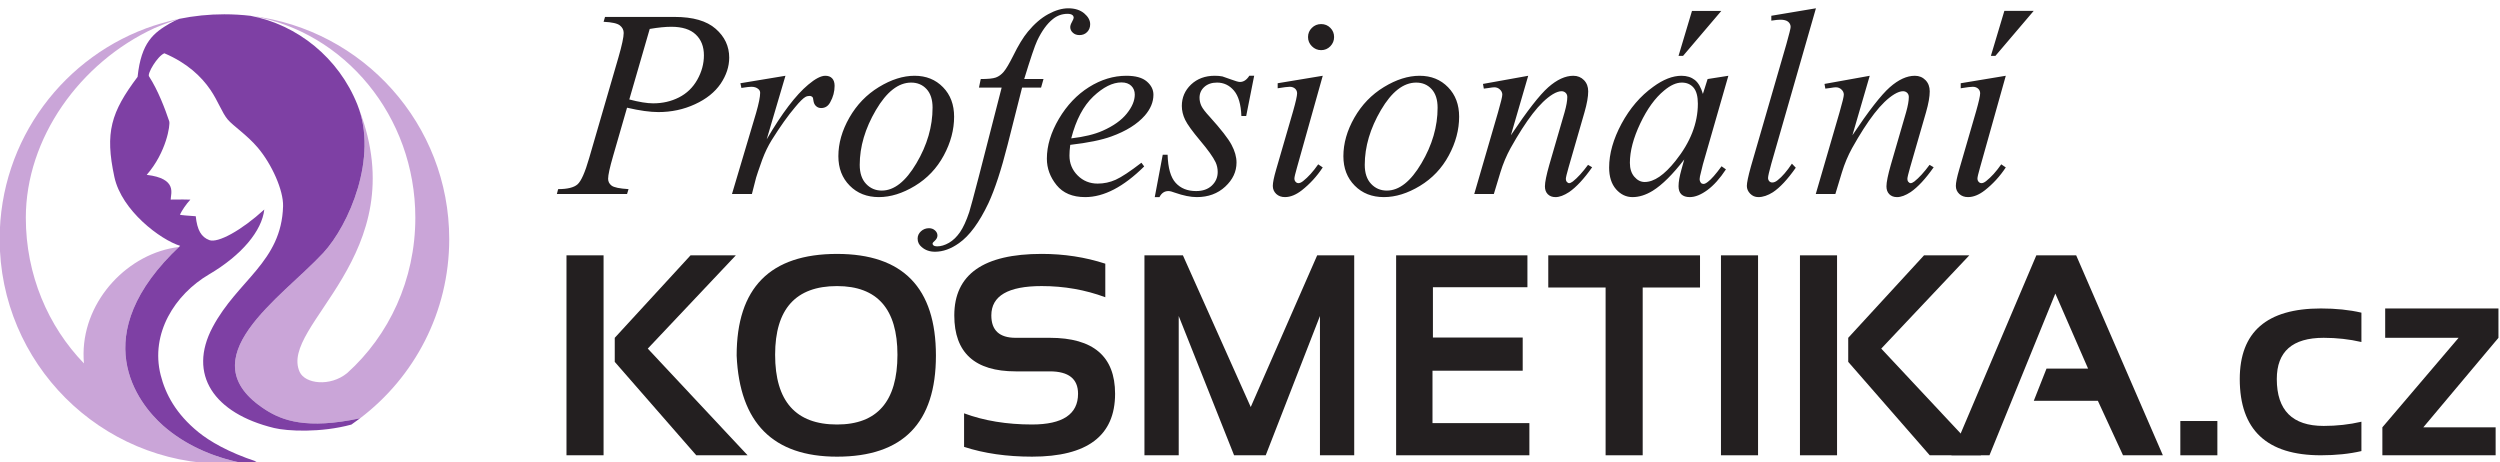
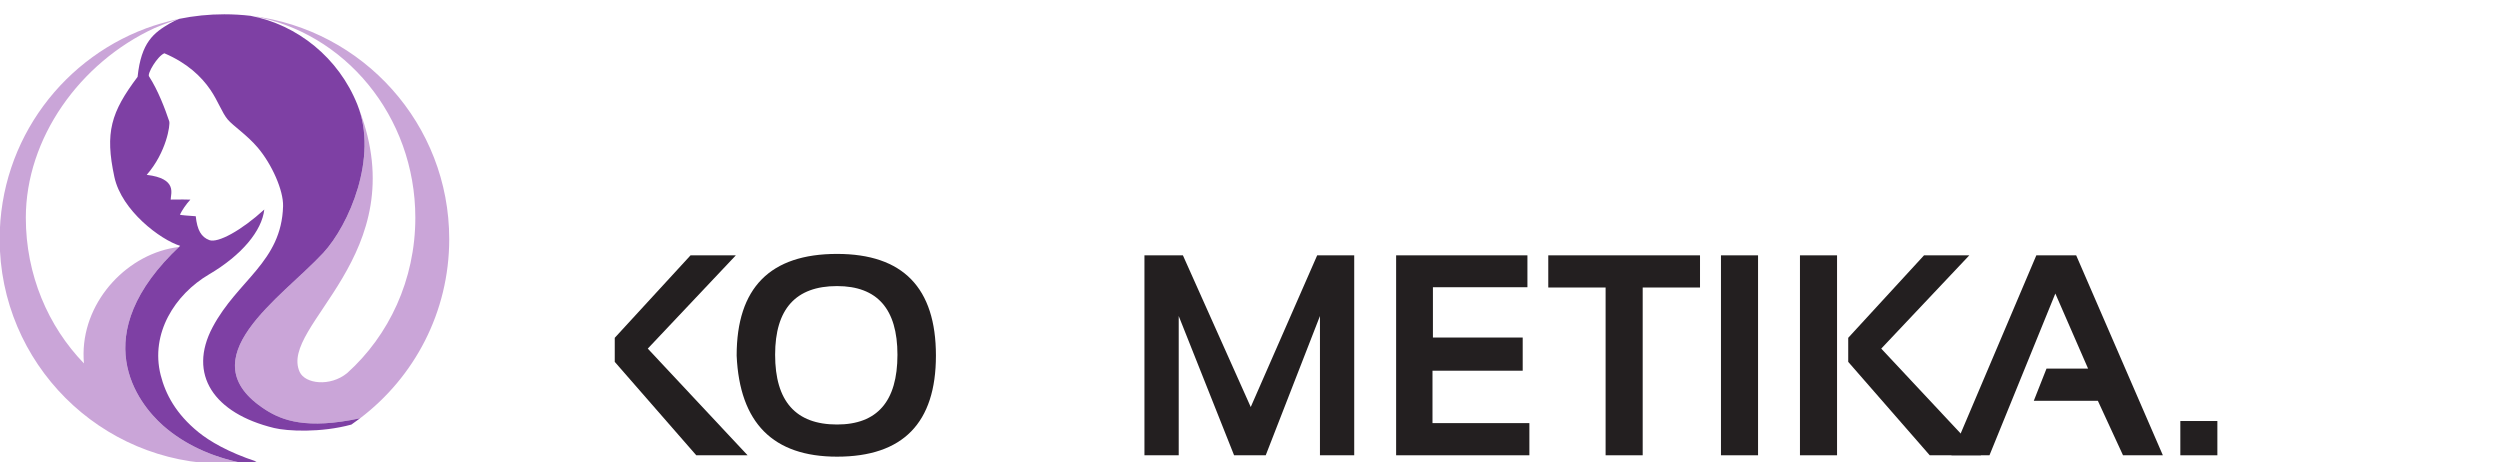
<svg xmlns="http://www.w3.org/2000/svg" width="330" height="61" viewBox="0 0 330 61" id="svg2" version="1.1">
  <defs id="defs4" />
  <g id="g4154" transform="matrix(0.88,0,0,-0.88,-88.978,526.056)">
-     <path d="m 191.861,595.252 10.437,0 c 2.757,0 4.807,-0.59 6.161,-1.777 1.353,-1.179 2.034,-2.624 2.034,-4.326 0,-1.345 -0.432,-2.649 -1.287,-3.919 -0.864,-1.262 -2.142,-2.292 -3.844,-3.072 -1.702,-0.789 -3.537,-1.179 -5.496,-1.179 -1.237,0 -2.798,0.216 -4.699,0.656 l -2.092,-7.248 c -0.498,-1.719 -0.747,-2.856 -0.747,-3.412 0,-0.415 0.174,-0.764 0.523,-1.03 0.349,-0.266 1.196,-0.44 2.541,-0.523 l -0.224,-0.731 -10.528,0 0.191,0.731 c 1.395,0 2.366,0.241 2.906,0.714 0.548,0.481 1.129,1.793 1.744,3.927 l 4.401,15.136 c 0.523,1.81 0.781,3.031 0.781,3.645 0,0.457 -0.191,0.83 -0.565,1.129 -0.374,0.307 -1.187,0.49 -2.449,0.548 l 0.216,0.731 z m 3.645,-12.38 c 1.478,-0.39 2.674,-0.581 3.579,-0.581 1.411,0 2.698,0.291 3.869,0.888 1.162,0.59 2.084,1.47 2.748,2.649 0.664,1.179 0.996,2.4 0.996,3.662 0,1.312 -0.407,2.358 -1.221,3.122 -0.805,0.772 -2.034,1.163 -3.67,1.163 -0.888,0 -1.968,-0.108 -3.238,-0.324 l -3.064,-10.578 z m 16.664,2.433 6.759,1.121 -2.815,-9.54 c 2.283,3.911 4.359,6.642 6.227,8.203 1.054,0.888 1.91,1.337 2.574,1.337 0.44,0 0.781,-0.133 1.021,-0.39 0.241,-0.257 0.365,-0.631 0.365,-1.121 0,-0.855 -0.216,-1.677 -0.656,-2.458 -0.307,-0.581 -0.764,-0.872 -1.362,-0.872 -0.29,0 -0.548,0.091 -0.764,0.291 -0.224,0.191 -0.357,0.49 -0.407,0.897 -0.016,0.249 -0.066,0.407 -0.166,0.49 -0.117,0.1 -0.241,0.141 -0.365,0.141 -0.224,0 -0.44,-0.041 -0.631,-0.141 -0.34,-0.182 -0.864,-0.689 -1.561,-1.536 -1.088,-1.278 -2.258,-2.931 -3.529,-4.957 -0.531,-0.863 -1.005,-1.835 -1.411,-2.922 -0.531,-1.495 -0.838,-2.391 -0.921,-2.699 l -0.631,-2.458 -2.989,0 3.62,12.164 c 0.407,1.411 0.606,2.416 0.606,3.014 0,0.224 -0.091,0.423 -0.29,0.581 -0.257,0.216 -0.598,0.324 -1.021,0.324 -0.274,0 -0.78,-0.058 -1.503,-0.174 l -0.149,0.706 z m 32.057,-5.015 c 0,-1.96 -0.515,-3.902 -1.553,-5.82 -1.038,-1.926 -2.482,-3.446 -4.334,-4.567 -1.843,-1.113 -3.645,-1.677 -5.397,-1.677 -1.785,0 -3.247,0.573 -4.375,1.719 -1.138,1.146 -1.702,2.615 -1.702,4.417 0,1.926 0.548,3.852 1.652,5.787 1.104,1.926 2.574,3.454 4.425,4.583 1.852,1.129 3.637,1.694 5.355,1.694 1.735,0 3.155,-0.573 4.268,-1.719 1.113,-1.138 1.661,-2.616 1.661,-4.417 z m -3.23,1.345 c 0,1.212 -0.299,2.142 -0.905,2.798 -0.598,0.648 -1.37,0.971 -2.308,0.971 -1.91,0 -3.678,-1.378 -5.289,-4.126 -1.611,-2.748 -2.425,-5.488 -2.425,-8.212 0,-1.229 0.316,-2.183 0.955,-2.856 0.631,-0.672 1.42,-1.005 2.358,-1.005 1.843,0 3.578,1.362 5.189,4.093 1.619,2.732 2.424,5.513 2.424,8.336 z m 16.639,4.301 -0.365,-1.287 -2.848,0 -2.167,-8.56 c -0.955,-3.761 -1.91,-6.684 -2.873,-8.76 -1.379,-2.906 -2.848,-4.907 -4.426,-6.011 -1.196,-0.855 -2.4,-1.287 -3.595,-1.287 -0.797,0 -1.461,0.232 -2.001,0.706 -0.399,0.324 -0.606,0.747 -0.606,1.262 0,0.423 0.166,0.789 0.498,1.096 0.332,0.307 0.739,0.465 1.204,0.465 0.357,0 0.656,-0.108 0.905,-0.332 0.241,-0.216 0.365,-0.473 0.365,-0.764 0,-0.291 -0.141,-0.556 -0.415,-0.805 -0.216,-0.174 -0.316,-0.316 -0.316,-0.407 0,-0.117 0.05,-0.208 0.141,-0.274 0.116,-0.091 0.291,-0.141 0.54,-0.141 0.565,0 1.154,0.174 1.777,0.531 0.615,0.357 1.163,0.888 1.652,1.586 0.482,0.698 0.947,1.702 1.386,3.014 0.175,0.548 0.664,2.358 1.462,5.421 l 3.404,13.26 -3.404,0 0.266,1.287 c 1.088,0 1.843,0.074 2.275,0.232 0.432,0.158 0.822,0.44 1.179,0.864 0.357,0.423 0.822,1.212 1.411,2.383 0.764,1.561 1.495,2.765 2.209,3.628 0.963,1.162 1.976,2.042 3.047,2.623 1.063,0.581 2.076,0.88 3.014,0.88 0.988,0 1.785,-0.257 2.383,-0.755 0.598,-0.507 0.897,-1.046 0.897,-1.636 0,-0.465 -0.15,-0.855 -0.448,-1.162 -0.299,-0.307 -0.681,-0.465 -1.154,-0.465 -0.407,0 -0.739,0.116 -0.996,0.357 -0.257,0.232 -0.39,0.515 -0.39,0.839 0,0.208 0.083,0.465 0.257,0.772 0.166,0.316 0.257,0.515 0.257,0.615 0,0.174 -0.058,0.316 -0.174,0.407 -0.158,0.133 -0.407,0.199 -0.731,0.199 -0.822,0 -1.561,-0.257 -2.208,-0.78 -0.88,-0.698 -1.669,-1.785 -2.366,-3.255 -0.357,-0.764 -1.005,-2.682 -1.943,-5.745 l 2.898,0 z m 4.01,-9.872 c -0.083,-0.648 -0.116,-1.187 -0.116,-1.611 0,-1.163 0.407,-2.159 1.229,-2.981 0.814,-0.814 1.818,-1.22 2.997,-1.22 0.946,0 1.851,0.191 2.715,0.581 0.863,0.39 2.15,1.237 3.853,2.549 l 0.415,-0.556 c -3.097,-3.064 -6.044,-4.6 -8.851,-4.6 -1.901,0 -3.329,0.606 -4.293,1.802 -0.971,1.204 -1.453,2.524 -1.453,3.969 0,1.943 0.606,3.936 1.802,5.97 1.204,2.034 2.707,3.62 4.517,4.757 1.802,1.129 3.67,1.702 5.605,1.702 1.378,0 2.4,-0.282 3.064,-0.855 0.664,-0.565 0.996,-1.229 0.996,-1.993 0,-1.088 -0.432,-2.125 -1.287,-3.114 -1.137,-1.295 -2.807,-2.341 -5.015,-3.139 -1.453,-0.531 -3.512,-0.955 -6.177,-1.262 z m 0.149,0.971 c 1.926,0.224 3.504,0.606 4.716,1.146 1.611,0.714 2.815,1.569 3.612,2.566 0.805,0.996 1.204,1.951 1.204,2.856 0,0.531 -0.174,0.971 -0.523,1.312 -0.349,0.34 -0.839,0.515 -1.47,0.515 -1.329,0 -2.74,-0.706 -4.234,-2.117 -1.486,-1.412 -2.591,-3.504 -3.305,-6.277 z m 27.441,9.391 -1.196,-6.036 -0.722,0 c -0.066,1.752 -0.44,3.022 -1.121,3.819 -0.681,0.797 -1.528,1.196 -2.532,1.196 -0.797,0 -1.428,-0.224 -1.91,-0.656 -0.482,-0.44 -0.714,-0.98 -0.714,-1.611 0,-0.423 0.092,-0.83 0.274,-1.229 0.191,-0.399 0.606,-0.938 1.254,-1.636 1.685,-1.868 2.781,-3.271 3.271,-4.201 0.498,-0.93 0.748,-1.818 0.748,-2.665 0,-1.362 -0.565,-2.566 -1.694,-3.612 -1.129,-1.046 -2.549,-1.569 -4.268,-1.569 -0.938,0 -2.026,0.224 -3.263,0.656 -0.423,0.166 -0.756,0.249 -0.996,0.249 -0.581,0 -1.03,-0.299 -1.337,-0.905 l -0.706,0 1.196,6.352 0.731,0 c 0.058,-1.993 0.465,-3.404 1.212,-4.218 0.747,-0.822 1.768,-1.229 3.064,-1.229 0.988,0 1.777,0.274 2.358,0.822 0.59,0.556 0.88,1.237 0.88,2.043 0,0.523 -0.108,1.013 -0.316,1.461 -0.374,0.78 -1.146,1.86 -2.316,3.246 -1.163,1.387 -1.918,2.424 -2.25,3.114 -0.332,0.689 -0.498,1.387 -0.498,2.084 0,1.262 0.465,2.333 1.387,3.213 0.93,0.872 2.109,1.312 3.554,1.312 0.423,0 0.805,-0.033 1.146,-0.1 0.175,-0.05 0.598,-0.199 1.279,-0.448 0.673,-0.249 1.121,-0.382 1.345,-0.382 0.556,0 1.021,0.316 1.412,0.93 l 0.731,0 z m 10.046,7.755 c 0.548,0 1.013,-0.191 1.387,-0.573 0.374,-0.374 0.556,-0.839 0.556,-1.37 0,-0.54 -0.191,-0.996 -0.565,-1.386 -0.382,-0.39 -0.839,-0.581 -1.378,-0.581 -0.531,0 -0.996,0.191 -1.386,0.581 -0.39,0.39 -0.581,0.847 -0.581,1.386 0,0.531 0.191,0.996 0.573,1.37 0.382,0.382 0.847,0.573 1.395,0.573 z m 0.241,-7.755 -3.861,-13.749 c -0.266,-0.922 -0.39,-1.47 -0.39,-1.652 0,-0.208 0.058,-0.382 0.182,-0.506 0.116,-0.133 0.257,-0.199 0.423,-0.199 0.207,0 0.448,0.108 0.706,0.316 0.747,0.59 1.503,1.42 2.258,2.507 l 0.681,-0.465 c -0.888,-1.345 -1.935,-2.483 -3.139,-3.429 -0.872,-0.681 -1.719,-1.021 -2.524,-1.021 -0.539,0 -0.971,0.158 -1.312,0.473 -0.34,0.324 -0.515,0.723 -0.515,1.204 0,0.49 0.166,1.296 0.49,2.416 l 2.549,8.776 c 0.407,1.428 0.606,2.325 0.606,2.699 0,0.282 -0.1,0.506 -0.299,0.697 -0.208,0.183 -0.473,0.282 -0.814,0.282 -0.29,0 -0.897,-0.075 -1.802,-0.224 l 0,0.756 6.759,1.121 z m 20.458,-6.136 c 0,-1.96 -0.515,-3.902 -1.553,-5.82 -1.038,-1.926 -2.482,-3.446 -4.334,-4.567 -1.843,-1.113 -3.645,-1.677 -5.397,-1.677 -1.785,0 -3.247,0.573 -4.376,1.719 -1.137,1.146 -1.702,2.615 -1.702,4.417 0,1.926 0.548,3.852 1.652,5.787 1.104,1.926 2.574,3.454 4.426,4.583 1.852,1.129 3.636,1.694 5.355,1.694 1.735,0 3.155,-0.573 4.268,-1.719 1.113,-1.138 1.661,-2.616 1.661,-4.417 z m -3.23,1.345 c 0,1.212 -0.299,2.142 -0.905,2.798 -0.598,0.648 -1.37,0.971 -2.308,0.971 -1.91,0 -3.678,-1.378 -5.289,-4.126 -1.611,-2.748 -2.424,-5.488 -2.424,-8.212 0,-1.229 0.316,-2.183 0.955,-2.856 0.631,-0.672 1.42,-1.005 2.358,-1.005 1.843,0 3.579,1.362 5.189,4.093 1.619,2.732 2.425,5.513 2.425,8.336 z m 13.592,4.791 -2.599,-8.926 c 2.433,3.645 4.301,6.045 5.604,7.199 1.304,1.146 2.557,1.727 3.761,1.727 0.647,0 1.179,-0.224 1.602,-0.656 0.423,-0.44 0.631,-0.996 0.631,-1.677 0,-0.797 -0.182,-1.843 -0.556,-3.139 l -2.383,-8.253 c -0.274,-0.955 -0.415,-1.536 -0.415,-1.752 0,-0.174 0.05,-0.324 0.158,-0.448 0.108,-0.116 0.216,-0.183 0.332,-0.183 0.141,0 0.332,0.083 0.556,0.249 0.698,0.548 1.461,1.386 2.283,2.499 l 0.615,-0.365 c -1.221,-1.735 -2.366,-2.972 -3.454,-3.72 -0.764,-0.498 -1.445,-0.755 -2.043,-0.755 -0.49,0 -0.872,0.149 -1.162,0.44 -0.282,0.291 -0.423,0.681 -0.423,1.171 0,0.631 0.224,1.71 0.656,3.23 l 2.292,7.888 c 0.274,0.971 0.407,1.735 0.407,2.283 0,0.257 -0.083,0.473 -0.249,0.631 -0.174,0.166 -0.382,0.241 -0.623,0.241 -0.357,0 -0.797,-0.149 -1.312,-0.457 -0.955,-0.59 -1.96,-1.553 -3.006,-2.906 -1.046,-1.353 -2.15,-3.08 -3.321,-5.173 -0.614,-1.121 -1.129,-2.333 -1.528,-3.645 l -0.98,-3.238 -2.939,0 3.57,12.263 c 0.423,1.47 0.639,2.358 0.639,2.649 0,0.29 -0.125,0.548 -0.357,0.764 -0.232,0.224 -0.515,0.332 -0.839,0.332 -0.158,0 -0.44,-0.033 -0.822,-0.1 l -0.755,-0.1 -0.125,0.706 6.784,1.221 z m 30.023,0 -3.819,-13.285 -0.44,-1.802 c -0.033,-0.158 -0.05,-0.299 -0.05,-0.407 0,-0.216 0.067,-0.398 0.191,-0.564 0.1,-0.116 0.232,-0.166 0.39,-0.166 0.166,0 0.382,0.1 0.656,0.316 0.506,0.374 1.187,1.146 2.05,2.333 l 0.656,-0.465 c -0.897,-1.361 -1.818,-2.391 -2.773,-3.097 -0.963,-0.706 -1.843,-1.063 -2.657,-1.063 -0.548,0 -0.963,0.141 -1.254,0.415 -0.282,0.274 -0.423,0.681 -0.423,1.221 0,0.648 0.149,1.486 0.44,2.524 l 0.415,1.486 c -1.719,-2.233 -3.296,-3.803 -4.724,-4.691 -1.038,-0.639 -2.051,-0.955 -3.039,-0.955 -0.955,0 -1.777,0.399 -2.466,1.179 -0.689,0.789 -1.038,1.877 -1.038,3.255 0,2.076 0.623,4.268 1.86,6.576 1.246,2.308 2.831,4.16 4.758,5.538 1.494,1.096 2.906,1.652 4.234,1.652 0.814,0 1.478,-0.216 2.009,-0.631 0.523,-0.423 0.922,-1.121 1.204,-2.092 l 0.706,2.233 3.114,0.49 z m -6.983,-1.021 c -0.83,0 -1.71,-0.399 -2.657,-1.196 -1.345,-1.104 -2.533,-2.74 -3.57,-4.923 -1.038,-2.184 -1.561,-4.16 -1.561,-5.92 0,-0.88 0.224,-1.578 0.673,-2.093 0.448,-0.523 0.963,-0.78 1.544,-0.78 1.411,0 2.947,1.054 4.625,3.163 2.233,2.79 3.354,5.646 3.354,8.585 0,1.104 -0.216,1.901 -0.648,2.408 -0.432,0.498 -1.013,0.755 -1.76,0.755 z m 5.928,10.752 -5.737,-6.742 -0.681,0 2.017,6.742 4.401,0 z m 14.19,0.39 -6.692,-23.306 c -0.324,-1.171 -0.49,-1.885 -0.49,-2.142 0,-0.191 0.066,-0.357 0.182,-0.49 0.125,-0.124 0.274,-0.191 0.449,-0.191 0.266,0 0.531,0.117 0.805,0.341 0.681,0.531 1.395,1.362 2.142,2.482 l 0.581,-0.606 c -1.229,-1.752 -2.375,-2.981 -3.429,-3.678 -0.764,-0.482 -1.495,-0.731 -2.184,-0.731 -0.49,0 -0.897,0.174 -1.229,0.515 -0.332,0.341 -0.498,0.731 -0.498,1.162 0,0.473 0.199,1.437 0.606,2.898 l 5.322,18.366 c 0.423,1.511 0.639,2.366 0.639,2.582 0,0.324 -0.133,0.581 -0.382,0.789 -0.249,0.199 -0.639,0.299 -1.154,0.299 -0.291,0 -0.747,-0.041 -1.362,-0.141 l 0,0.731 6.692,1.121 z m 8.07,-10.121 -2.599,-8.926 c 2.433,3.645 4.301,6.045 5.604,7.199 1.304,1.146 2.558,1.727 3.761,1.727 0.647,0 1.179,-0.224 1.603,-0.656 0.423,-0.44 0.631,-0.996 0.631,-1.677 0,-0.797 -0.183,-1.843 -0.556,-3.139 l -2.383,-8.253 c -0.274,-0.955 -0.415,-1.536 -0.415,-1.752 0,-0.174 0.05,-0.324 0.158,-0.448 0.108,-0.116 0.216,-0.183 0.332,-0.183 0.141,0 0.332,0.083 0.556,0.249 0.698,0.548 1.461,1.386 2.283,2.499 l 0.615,-0.365 c -1.221,-1.735 -2.366,-2.972 -3.454,-3.72 -0.764,-0.498 -1.445,-0.755 -2.043,-0.755 -0.49,0 -0.872,0.149 -1.163,0.44 -0.282,0.291 -0.423,0.681 -0.423,1.171 0,0.631 0.224,1.71 0.656,3.23 l 2.292,7.888 c 0.274,0.971 0.407,1.735 0.407,2.283 0,0.257 -0.083,0.473 -0.249,0.631 -0.174,0.166 -0.382,0.241 -0.623,0.241 -0.357,0 -0.797,-0.149 -1.312,-0.457 -0.955,-0.59 -1.96,-1.553 -3.006,-2.906 -1.046,-1.353 -2.15,-3.08 -3.321,-5.173 -0.614,-1.121 -1.129,-2.333 -1.528,-3.645 l -0.98,-3.238 -2.939,0 3.57,12.263 c 0.423,1.47 0.639,2.358 0.639,2.649 0,0.29 -0.125,0.548 -0.357,0.764 -0.233,0.224 -0.515,0.332 -0.839,0.332 -0.158,0 -0.44,-0.033 -0.822,-0.1 l -0.755,-0.1 -0.125,0.706 6.784,1.221 z m 20.409,0 -3.861,-13.749 c -0.266,-0.922 -0.39,-1.47 -0.39,-1.652 0,-0.208 0.058,-0.382 0.182,-0.506 0.116,-0.133 0.257,-0.199 0.423,-0.199 0.207,0 0.448,0.108 0.706,0.316 0.747,0.59 1.503,1.42 2.258,2.507 l 0.681,-0.465 c -0.888,-1.345 -1.935,-2.483 -3.139,-3.429 -0.872,-0.681 -1.719,-1.021 -2.524,-1.021 -0.539,0 -0.971,0.158 -1.312,0.473 -0.34,0.324 -0.515,0.723 -0.515,1.204 0,0.49 0.166,1.296 0.49,2.416 l 2.549,8.776 c 0.407,1.428 0.606,2.325 0.606,2.699 0,0.282 -0.1,0.506 -0.299,0.697 -0.208,0.183 -0.473,0.282 -0.814,0.282 -0.29,0 -0.897,-0.075 -1.802,-0.224 l 0,0.756 6.759,1.121 z m 4.184,9.731 -5.737,-6.742 -0.681,0 2.018,6.742 4.401,0 z" style="fill:#231f20;fill-opacity:1;fill-rule:nonzero;stroke:none" id="path4156-3" />
-     <path d="m 458.889,551.521 16.989,0 0,-4.403 -11.269,-13.424 10.846,0 0,-4.195 -16.989,0 0,4.195 11.433,13.424 -11.011,0 0,4.403 z" style="fill:#231f20;fill-opacity:1;fill-rule:nonzero;stroke:none" id="path4158-6" />
-     <path d="m 455.324,530.129 c -1.818,-0.423 -3.845,-0.63 -6.086,-0.63 -8.112,0 -12.163,3.809 -12.163,11.434 0,7.059 4.051,10.589 12.163,10.589 2.241,0 4.268,-0.208 6.086,-0.63 l 0,-4.403 c -1.818,0.422 -3.709,0.63 -5.663,0.63 -4.689,0 -7.03,-2.062 -7.03,-6.186 0,-4.689 2.341,-7.031 7.03,-7.031 1.954,0 3.845,0.208 5.663,0.63 l 0,-4.403 z" style="fill:#231f20;fill-opacity:1;fill-rule:nonzero;stroke:none" id="path4160-7" />
    <path d="m 433.717,534.639 0,-5.141 -5.556,0 0,5.141 5.556,0 z" style="fill:#231f20;fill-opacity:1;fill-rule:nonzero;stroke:none" id="path4162-5" />
    <path d="m 393.824,529.499 12.737,29.991 5.978,0 13.002,-29.991 -5.978,0 -3.773,8.176 -9.608,0 1.905,4.825 6.236,0 -4.911,11.262 -9.88,-24.263 -5.706,0 z" style="fill:#231f20;fill-opacity:1;fill-rule:nonzero;stroke:none" id="path4164" />
    <path d="m 396.507,559.49 -13.209,-13.99 14.971,-16.001 -7.697,0 -12.228,14.011 0,3.608 11.37,12.371 6.794,0 z" style="fill:#231f20;fill-opacity:1;fill-rule:nonzero;stroke:none" id="path4166-3" />
    <path d="m 376.668,559.49 0,-29.991 -5.563,0 0,29.991 5.563,0 z" style="fill:#231f20;fill-opacity:1;fill-rule:nonzero;stroke:none" id="path4168" />
    <path d="m 364.819,559.49 0,-29.991 -5.563,0 0,29.991 5.563,0 z" style="fill:#231f20;fill-opacity:1;fill-rule:nonzero;stroke:none" id="path4170" />
    <path d="m 356.113,559.49 0,-4.825 -8.598,0 0,-25.166 -5.563,0 0,25.166 -8.599,0 0,4.825 22.76,0 z" style="fill:#231f20;fill-opacity:1;fill-rule:nonzero;stroke:none" id="path4172" />
    <path d="m 330.225,559.49 0,-4.783 -14.176,0 0,-7.546 13.467,0 0,-4.976 -13.531,0 0,-7.861 14.534,0 0,-4.825 -19.989,0 0,29.991 19.696,0 z" style="fill:#231f20;fill-opacity:1;fill-rule:nonzero;stroke:none" id="path4174" />
    <path d="m 272.778,529.499 0,29.991 5.77,0 10.174,-22.753 9.966,22.753 5.556,0 0,-29.991 -5.14,0 0,20.891 -8.134,-20.891 -4.746,0 -8.305,20.891 0,-20.891 -5.141,0 z" style="fill:#231f20;fill-opacity:1;fill-rule:nonzero;stroke:none" id="path4176-5" />
-     <path d="m 245.722,530.759 0,5.033 c 3.007,-1.117 6.408,-1.675 10.195,-1.675 4.596,0 6.902,1.54 6.902,4.611 0,2.241 -1.418,3.358 -4.238,3.358 l -5.119,0 c -6.136,0 -9.207,2.8 -9.207,8.391 0,6.15 4.367,9.229 13.108,9.229 3.358,0 6.537,-0.487 9.543,-1.468 l 0,-5.033 c -3.006,1.117 -6.186,1.675 -9.543,1.675 -5.033,0 -7.553,-1.468 -7.553,-4.403 0,-2.241 1.217,-3.358 3.651,-3.358 l 5.119,0 c 6.529,0 9.794,-2.792 9.794,-8.391 0,-6.293 -4.152,-9.436 -12.457,-9.436 -3.787,0 -7.188,0.487 -10.195,1.468" style="fill:#231f20;fill-opacity:1;fill-rule:nonzero;stroke:none" id="path4178" />
    <path d="m 211.609,544.454 c 0,10.167 5.018,15.25 15.056,15.25 9.887,0 14.835,-5.083 14.835,-15.25 0,-10.109 -4.947,-15.163 -14.835,-15.163 -9.586,0 -14.613,5.054 -15.056,15.163 z m 15.056,-10.338 c 6.043,0 9.064,3.487 9.064,10.46 0,6.866 -3.021,10.303 -9.064,10.303 -6.193,0 -9.286,-3.437 -9.286,-10.303 0,-6.973 3.093,-10.46 9.286,-10.46" style="fill:#231f20;fill-opacity:1;fill-rule:nonzero;stroke:none" id="path4180" />
-     <path d="m 211.486,559.49 -13.209,-13.99 14.971,-16.001 -7.697,0 -12.228,14.011 0,3.608 11.369,12.371 6.794,0 z m -19.839,0 0,-29.991 -5.563,0 0,29.991 5.563,0 z" style="fill:#231f20;fill-opacity:1;fill-rule:nonzero;stroke:none" id="path4182" />
+     <path d="m 211.486,559.49 -13.209,-13.99 14.971,-16.001 -7.697,0 -12.228,14.011 0,3.608 11.369,12.371 6.794,0 z z" style="fill:#231f20;fill-opacity:1;fill-rule:nonzero;stroke:none" id="path4182" />
    <path d="m 138.882,595.398 c 16.683,-2.026 29.613,-16.239 29.613,-33.468 0,-10.968 -5.242,-20.713 -13.355,-26.87 -8.051,-1.738 -11.725,-0.321 -14.184,1.256 -11.933,7.646 2.383,16.802 8.626,23.523 3.735,4.021 8.043,13.744 5.395,21.554 8.415,-21.894 -12.091,-32.428 -8.915,-39.393 0.816,-1.789 4.575,-2.259 7.126,-0.169 6.256,5.625 10.222,13.975 10.222,23.297 0,15.258 -10.623,27.916 -24.526,30.27 z m -2.598,-67.149 c -0.499,-0.022 -1.001,-0.035 -1.506,-0.035 -18.618,0 -33.717,15.099 -33.717,33.717 0,14.947 9.733,27.625 23.205,32.043 -0.549,-0.208 1.351,0.497 3.697,0.98 -0.09,-0.035 -0.18,-0.072 -0.27,-0.11 -1.233,-0.376 -2.911,-1.038 -3.368,-1.249 -11.291,-5.205 -19.34,-16.584 -19.34,-28.466 0,-8.551 3.337,-16.285 8.718,-21.847 -0.043,0.494 -0.063,0.995 -0.059,1.501 0.068,8.088 6.769,15.071 14.305,15.958 -14.125,-13.395 -6.099,-23.494 -2.388,-26.779 3.094,-2.738 7.214,-4.706 11.986,-5.634 l 0.023,0.002 c -0.422,-0.037 -1.002,-0.063 -1.286,-0.081" style="fill:#caa5d8;fill-opacity:1;fill-rule:evenodd;stroke:none" id="path4184" />
    <path d="m 134.779,595.647 c 1.323,0 2.627,-0.079 3.91,-0.227 7.043,-1.337 13.225,-6.302 16.033,-13.335 3.16,-7.918 -1.294,-18.106 -5.14,-22.247 -6.242,-6.72 -20.558,-15.876 -8.626,-23.523 2.46,-1.576 6.134,-2.994 14.186,-1.256 -0.434,-0.329 -0.877,-0.648 -1.327,-0.957 -4.59,-1.253 -9.618,-0.99 -11.586,-0.512 -9.049,2.194 -12.982,8.037 -9.23,15.114 3.752,7.079 10.345,9.786 10.573,18.165 0.064,2.358 -1.679,6.292 -3.816,8.8 -1.61,1.889 -3.669,3.236 -4.474,4.18 -0.873,1.024 -1.44,2.76 -2.615,4.479 -1.369,2.002 -3.499,4.022 -6.898,5.47 -1.024,-0.39 -2.653,-3.122 -2.29,-3.485 1.339,-2.072 2.397,-4.86 3.017,-6.717 0.174,-0.522 -0.418,-4.642 -3.377,-8.033 4.636,-0.557 3.604,-2.8 3.596,-3.709 2.101,0 1.781,0.039 2.948,-0.007 -0.705,-0.776 -1.233,-1.588 -1.558,-2.246 0.007,-0.092 1.415,-0.173 2.368,-0.246 0.218,-2.09 0.824,-3.119 2.037,-3.58 1.267,-0.481 4.791,1.426 8.247,4.589 -0.36,-3.196 -3.371,-6.841 -8.289,-9.731 -5.127,-3.011 -8.83,-8.853 -7.256,-15.101 0.715,-2.84 2.283,-5.83 5.693,-8.588 1.62,-1.31 4.416,-2.984 8.686,-4.385 -0.813,-0.122 0.572,-0.017 -2.042,-0.23 -4.772,0.927 -8.892,2.895 -11.986,5.634 -3.727,3.299 -11.811,13.472 2.572,26.954 -2.927,0.906 -8.773,5.255 -9.866,10.331 -1.44,6.69 -0.508,9.708 3.482,15.017 0.535,5.212 2.457,6.615 4.803,8 0.486,0.287 0.963,0.516 1.439,0.7 2.193,0.448 4.462,0.684 6.787,0.684" style="fill:#7e40a4;fill-opacity:1;fill-rule:evenodd;stroke:none" id="path4186" />
  </g>
</svg>